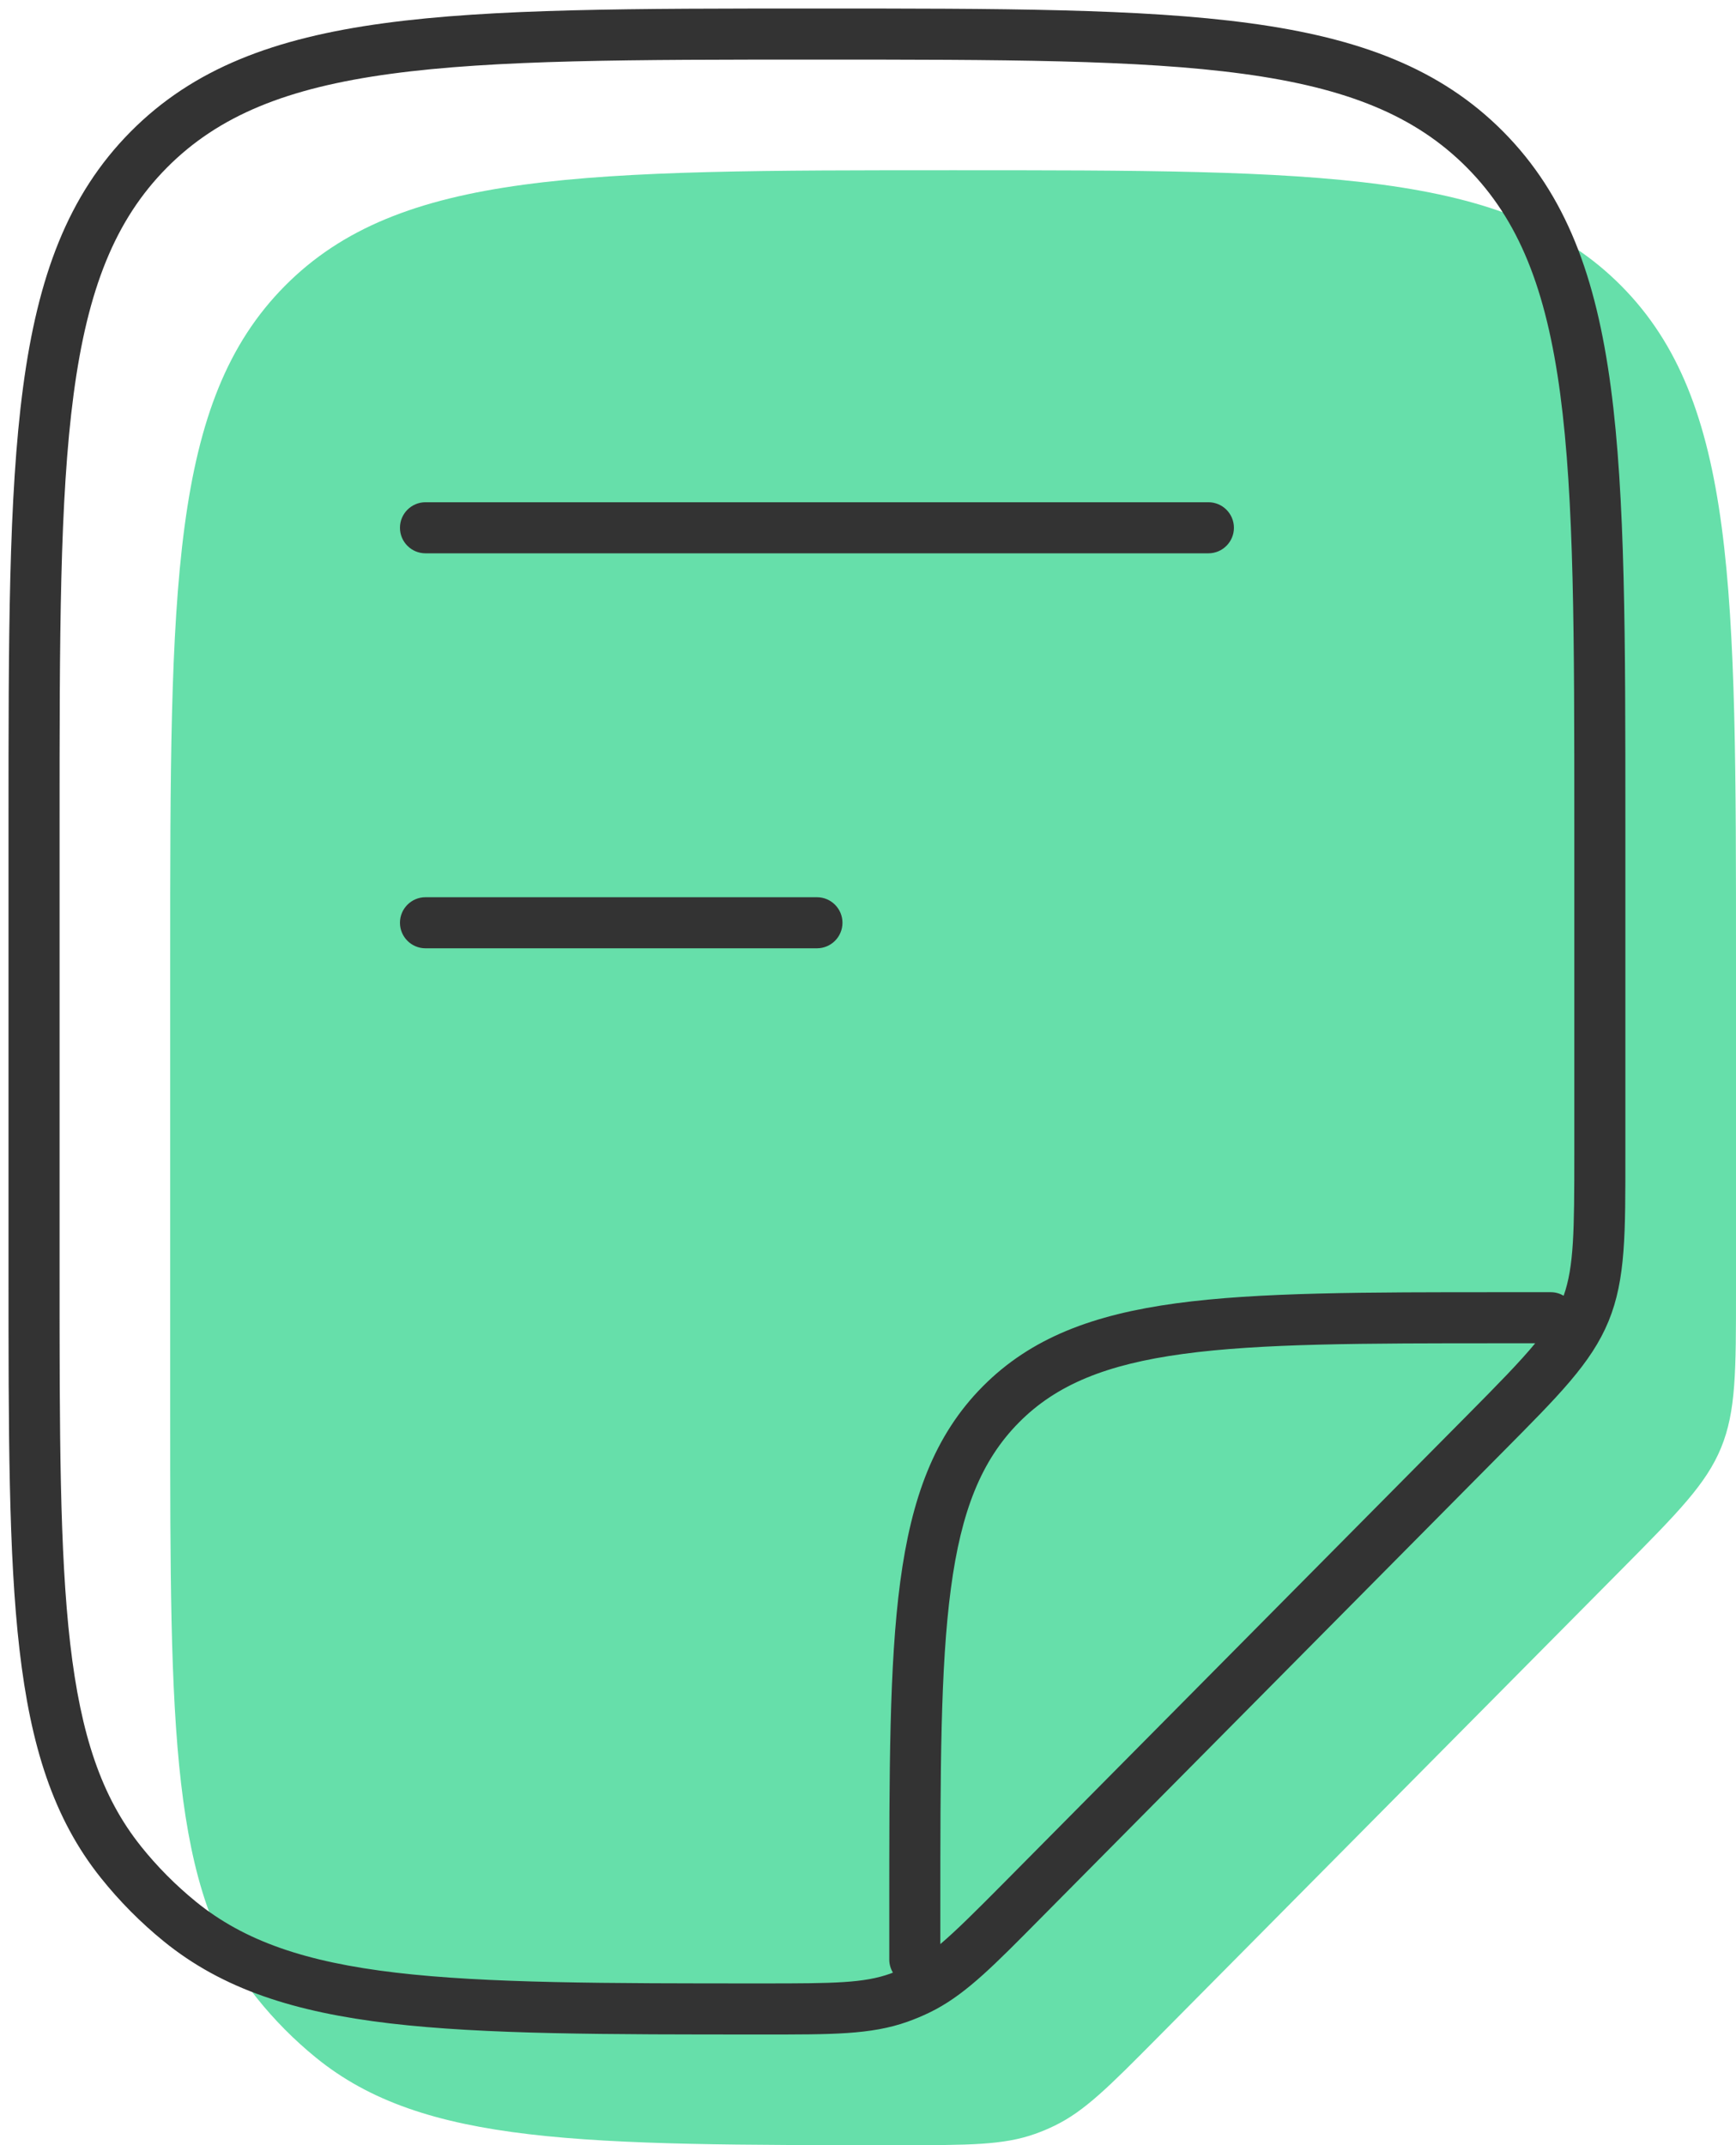
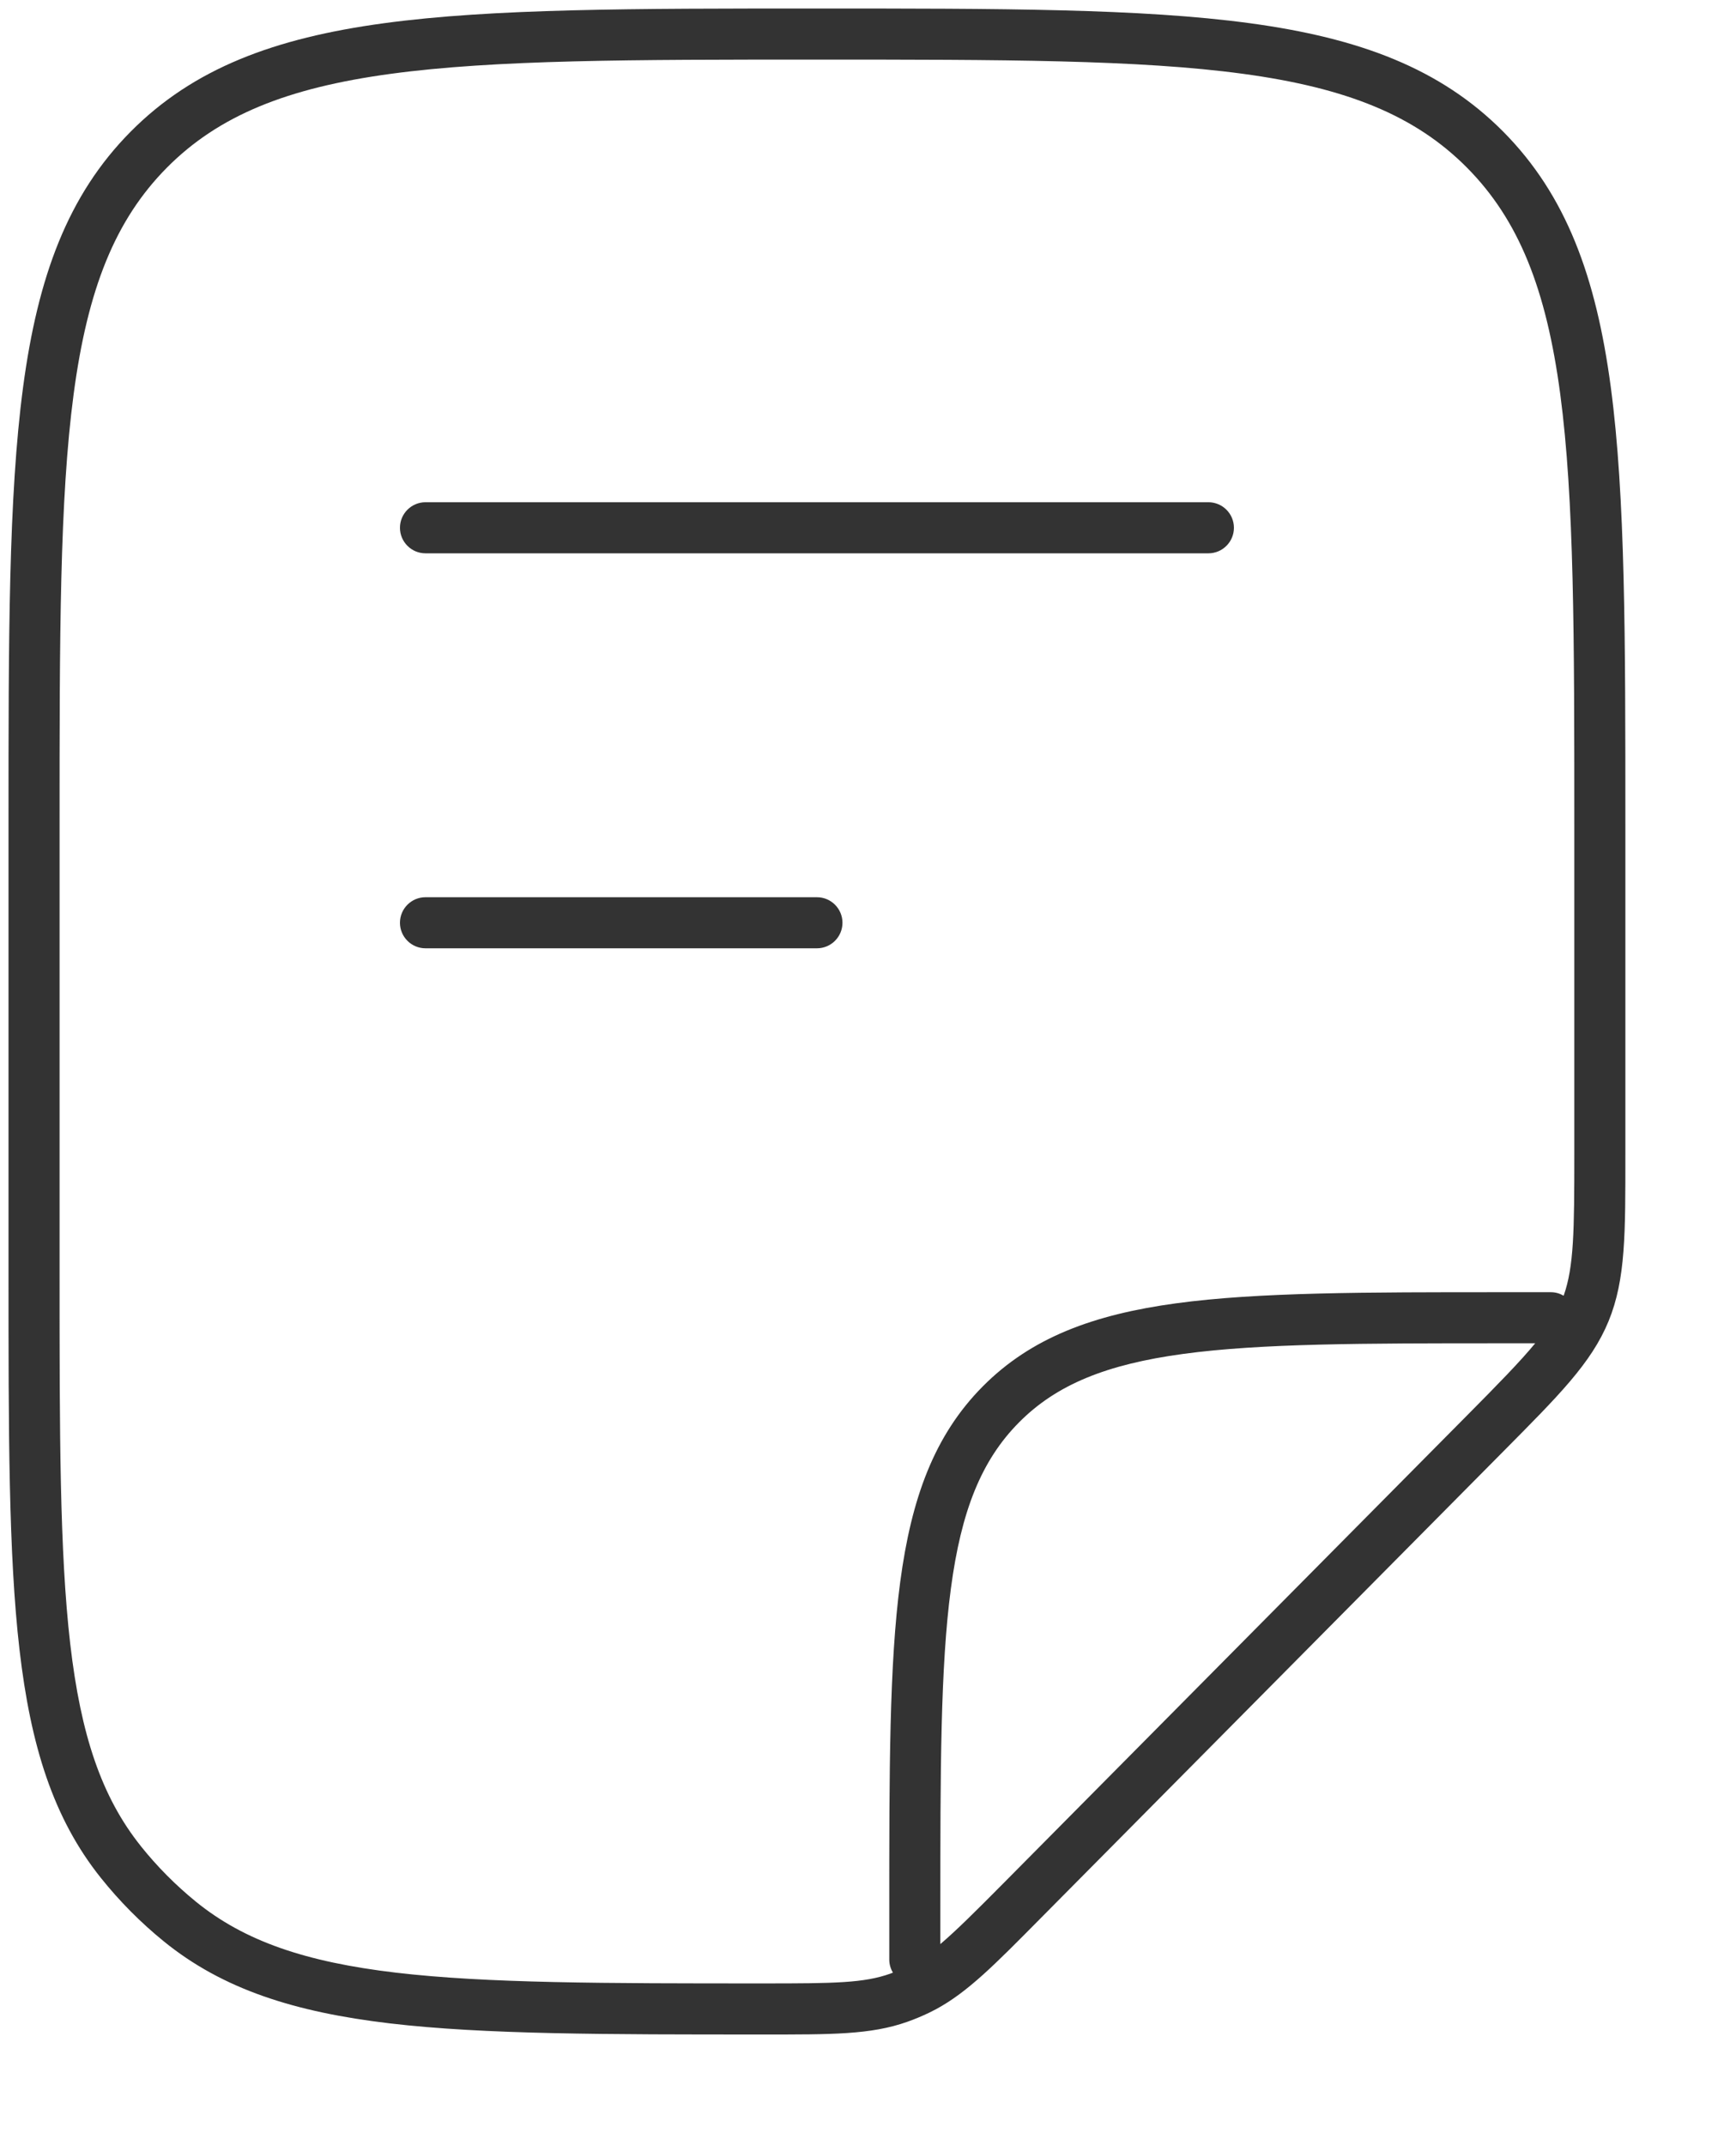
<svg xmlns="http://www.w3.org/2000/svg" width="51" height="63" viewBox="0 0 51 63" fill="none">
-   <path d="M51 37.895V28.2C51 17.263 51 11.795 47.632 8.398C44.264 5 38.842 5 28 5C17.158 5 11.737 5 8.368 8.398C5 11.795 5 17.263 5 28.2V41.378C5 50.789 5 55.494 7.547 58.681C8.062 59.325 8.644 59.911 9.282 60.43C12.441 63 17.106 63 26.435 63C28.464 63 29.478 63 30.407 62.669C30.6 62.601 30.789 62.522 30.974 62.432C31.863 62.004 32.58 61.28 34.014 59.834L47.632 46.098C49.294 44.421 50.125 43.583 50.562 42.517C51 41.451 51 40.266 51 37.895Z" fill="#66DFAA" />
  <path d="M46.25 33.895V24.2C46.25 18.711 46.249 14.668 45.836 11.57C45.426 8.494 44.621 6.462 43.099 4.926C41.577 3.391 39.565 2.581 36.518 2.168C33.448 1.752 29.442 1.75 24 1.75C18.558 1.75 14.552 1.752 11.482 2.168C8.435 2.581 6.423 3.391 4.901 4.926C3.379 6.462 2.574 8.494 2.164 11.57C1.751 14.668 1.75 18.711 1.75 24.2V37.378C1.75 42.101 1.751 45.58 2.063 48.277C2.374 50.959 2.984 52.774 4.134 54.213H4.133C4.614 54.815 5.158 55.363 5.755 55.849C7.18 57.007 8.976 57.621 11.633 57.934C14.306 58.248 17.753 58.25 22.436 58.25C24.517 58.25 25.377 58.24 26.155 57.963C26.181 57.954 26.207 57.942 26.232 57.933C26.165 57.82 26.125 57.69 26.125 57.55V56.1C26.125 52.02 26.123 48.885 26.447 46.455C26.774 44.004 27.444 42.157 28.868 40.72C30.294 39.282 32.127 38.605 34.56 38.275C36.971 37.949 40.081 37.95 44.125 37.95H45.562C45.699 37.95 45.826 37.989 45.937 38.053C46.238 37.196 46.25 36.166 46.25 33.895ZM24 26.35C24.414 26.35 24.75 26.686 24.75 27.1C24.75 27.514 24.414 27.85 24 27.85H12.5C12.086 27.85 11.75 27.514 11.75 27.1C11.75 26.686 12.086 26.35 12.5 26.35H24ZM35.5 14.75C35.914 14.75 36.25 15.086 36.25 15.5C36.25 15.914 35.914 16.25 35.5 16.25H12.5C12.086 16.25 11.75 15.914 11.75 15.5C11.75 15.086 12.086 14.75 12.5 14.75H35.5ZM27.625 57.095C28.088 56.702 28.649 56.145 29.481 55.306L43.099 41.569C44.031 40.629 44.66 39.986 45.101 39.45H44.125C40.038 39.45 37.048 39.452 34.762 39.762C32.498 40.069 31.034 40.666 29.934 41.776C28.832 42.888 28.239 44.366 27.935 46.653C27.627 48.961 27.625 51.978 27.625 56.1V57.095ZM47.75 33.895C47.75 36.205 47.763 37.567 47.256 38.802C46.748 40.037 45.783 40.992 44.164 42.626L30.547 56.361C29.237 57.683 28.436 58.503 27.491 59.011L27.3 59.108C27.091 59.209 26.877 59.298 26.658 59.376C25.579 59.76 24.411 59.75 22.436 59.75C17.789 59.75 14.238 59.751 11.457 59.424C8.659 59.094 6.543 58.423 4.809 57.012C4.129 56.459 3.51 55.835 2.962 55.149C1.564 53.401 0.9 51.269 0.573 48.449C0.249 45.645 0.25 42.065 0.25 37.378V24.2C0.25 18.753 0.249 14.592 0.678 11.372C1.11 8.131 1.99 5.731 3.836 3.869C5.682 2.007 8.065 1.118 11.28 0.682C14.474 0.249 18.6 0.25 24 0.25C29.4 0.25 33.526 0.249 36.72 0.682C39.935 1.118 42.318 2.007 44.164 3.869C46.01 5.731 46.89 8.131 47.322 11.372C47.751 14.592 47.75 18.753 47.75 24.2V33.895Z" fill="#333333" />
</svg>